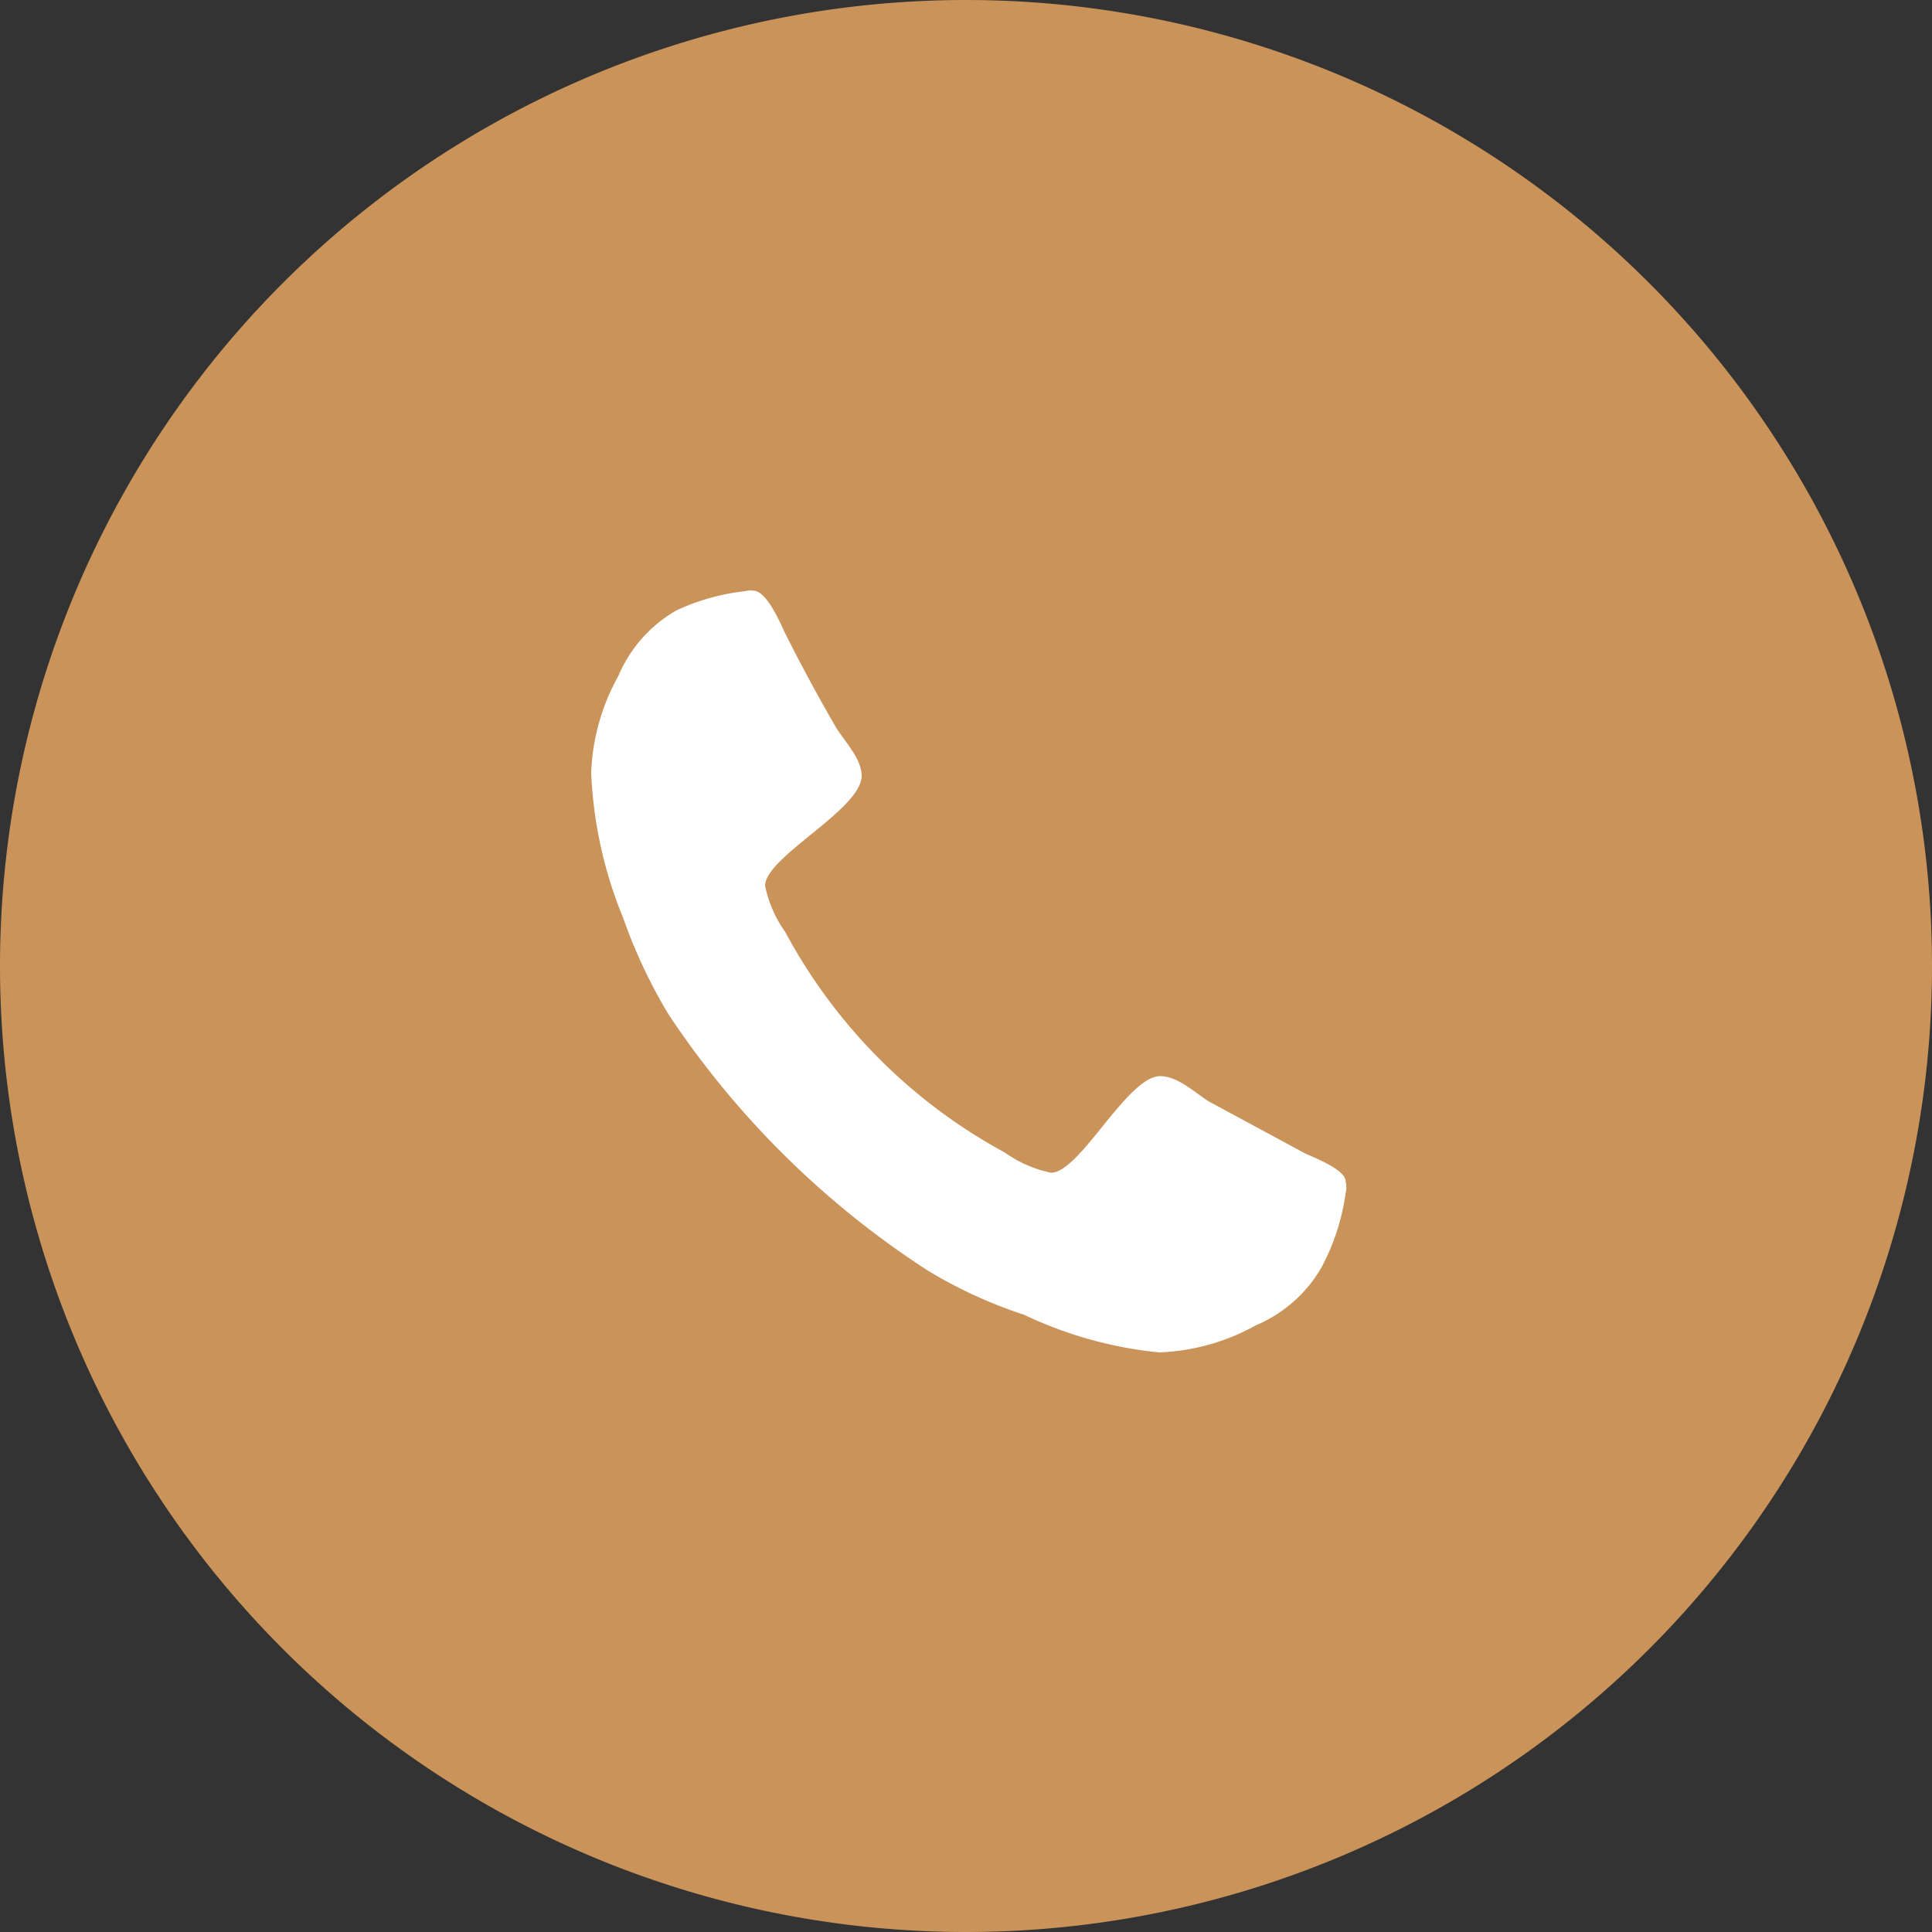
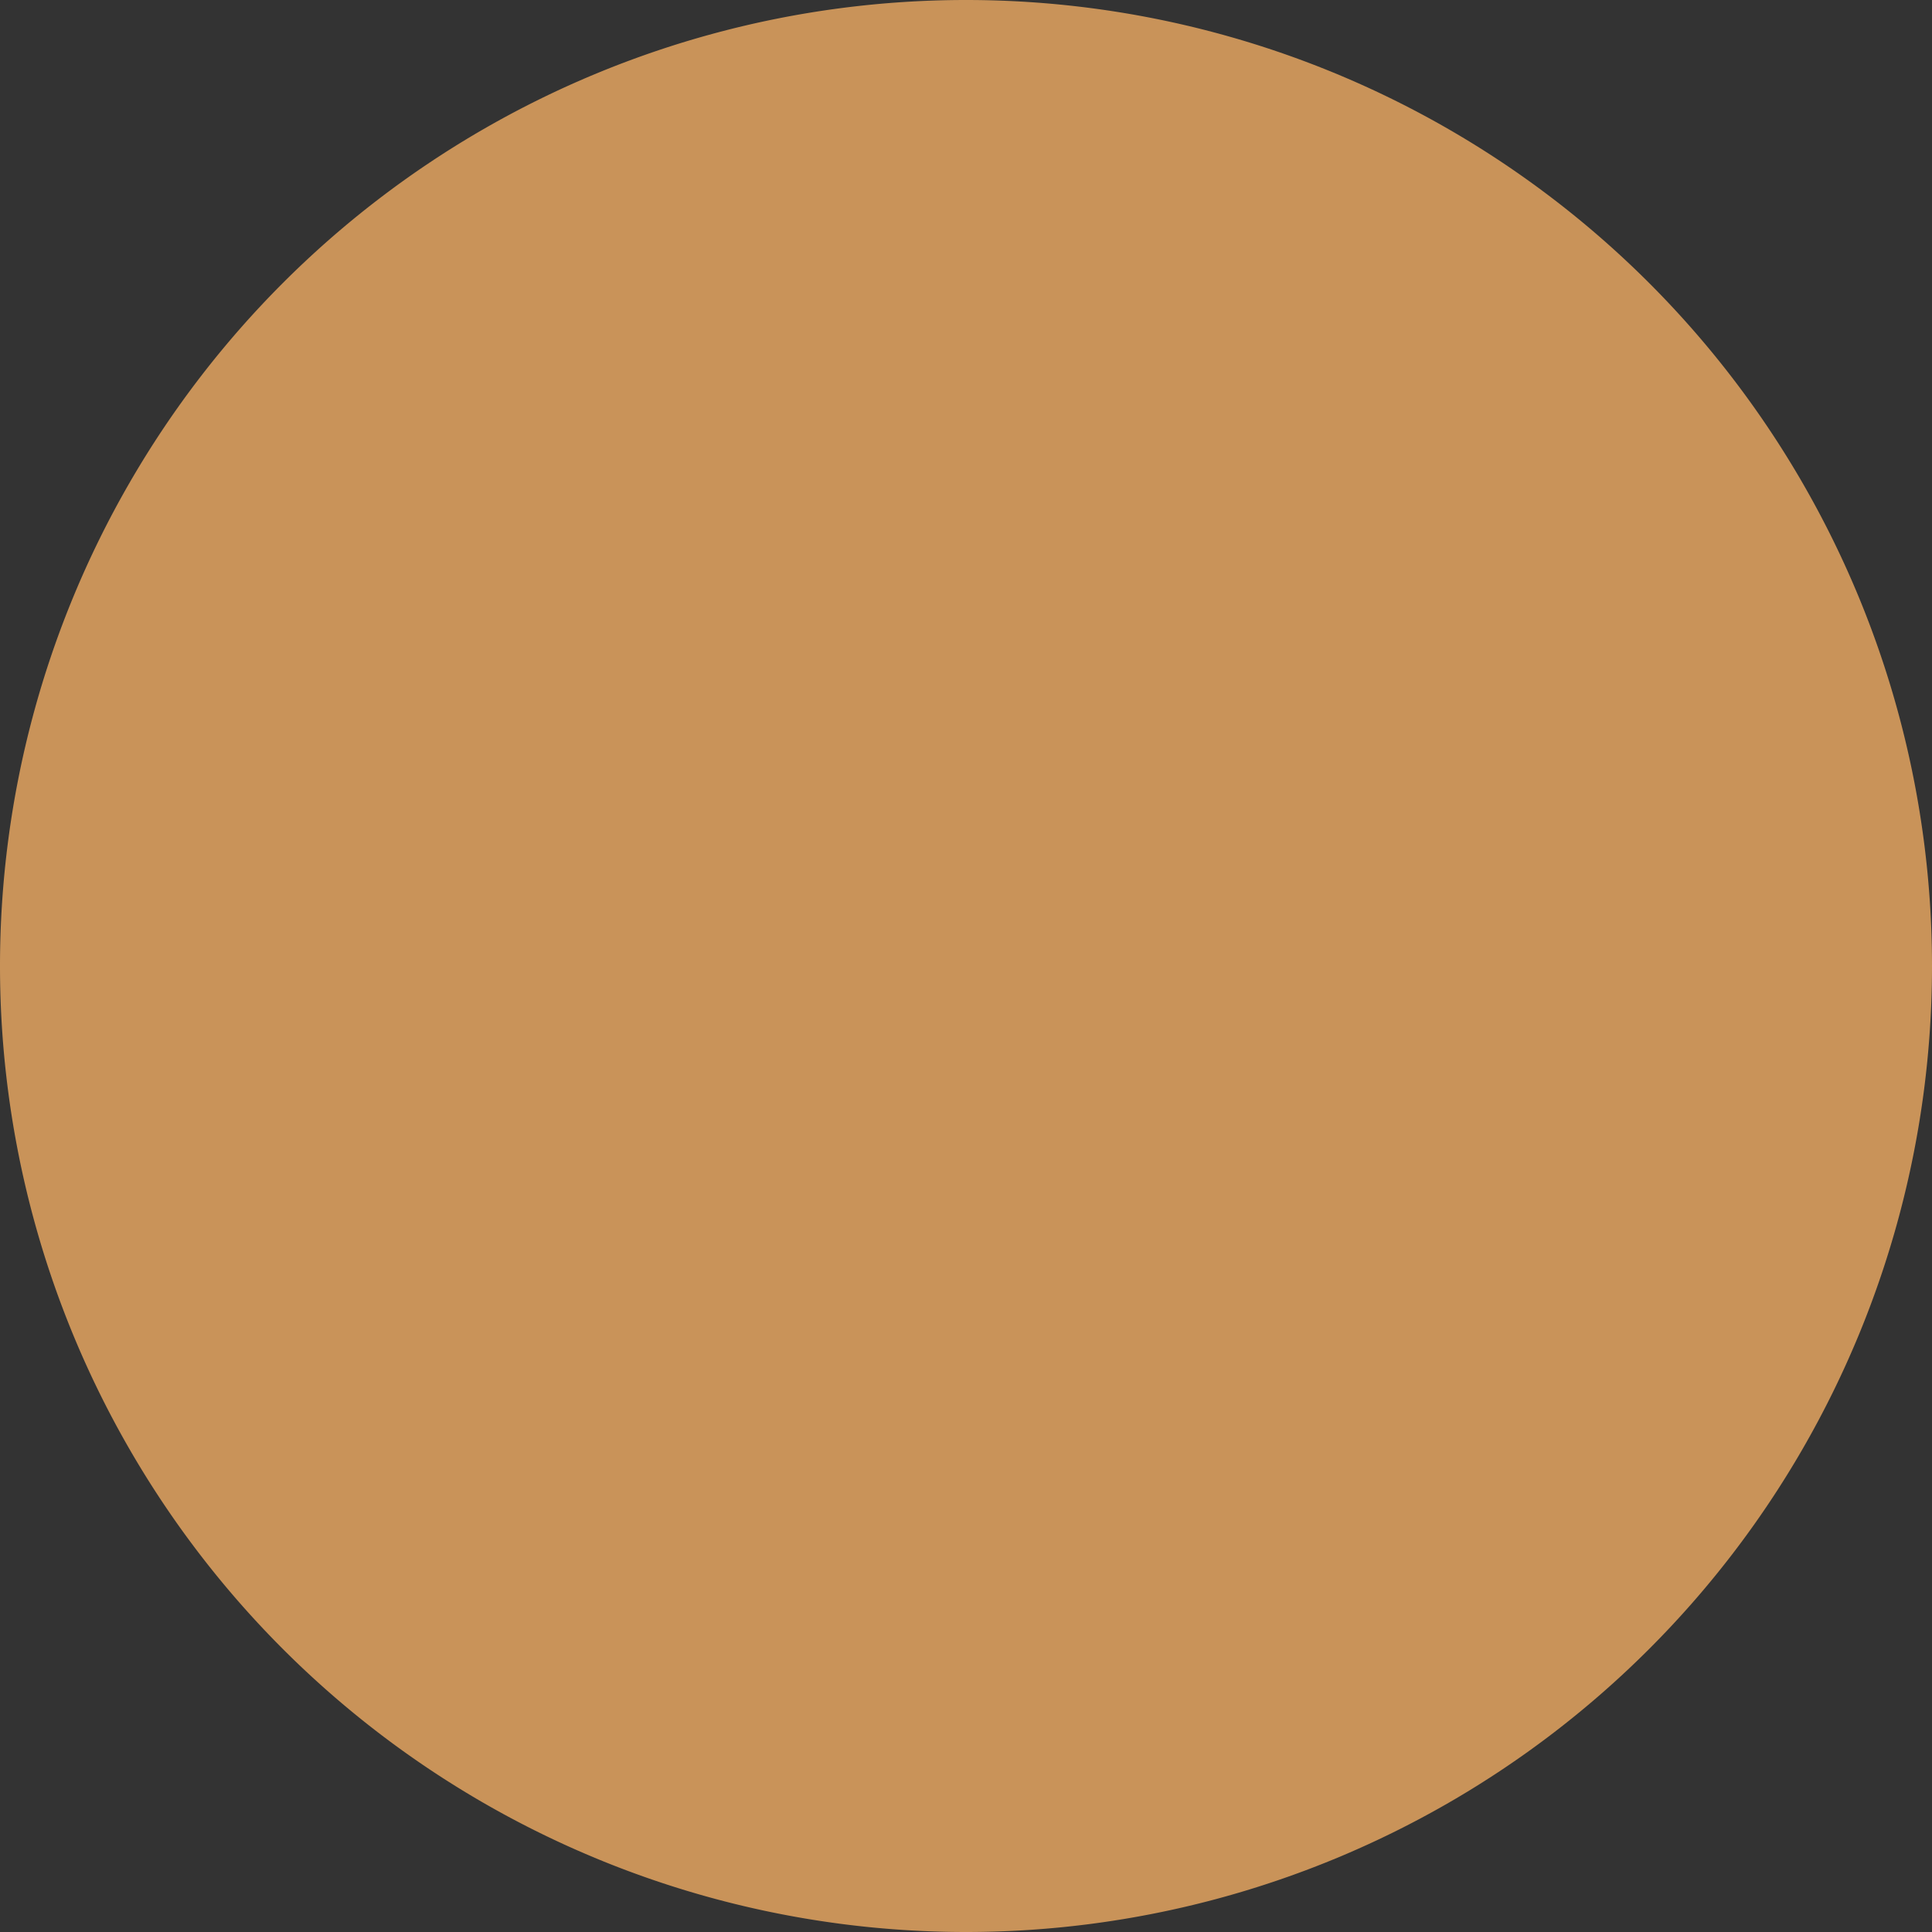
<svg xmlns="http://www.w3.org/2000/svg" id="Calque_1" data-name="Calque 1" viewBox="0 0 20 20">
  <rect x="0" y="0" width="20" height="20" fill="#333333" stroke="none" />
  <defs>
    <style>.cls-1{fill:#c99359;}.cls-2{fill:#fff;}</style>
  </defs>
  <path class="cls-1" d="M10,0h0A10,10,0,0,1,20,10h0A10,10,0,0,1,10,20h0A10,10,0,0,1,0,10H0A10,10,0,0,1,10,0Z" />
-   <path class="cls-2" d="M13.93,12.35a.25.25,0,0,0,0-.12c0-.12-.31-.24-.42-.29l-1-.54c-.14-.09-.32-.26-.5-.26-.34,0-.83,1-1.13,1a1.28,1.28,0,0,1-.48-.21A5.61,5.61,0,0,1,8.13,9.65a1.28,1.28,0,0,1-.21-.48c0-.3,1-.79,1-1.14,0-.17-.17-.35-.26-.49-.18-.31-.36-.64-.54-1-.05-.11-.17-.38-.29-.42a.25.25,0,0,0-.12,0A2.28,2.28,0,0,0,7,6.32a1.42,1.42,0,0,0-.6.68,2.21,2.21,0,0,0-.28,1A4.43,4.43,0,0,0,6.45,9.5a5.43,5.43,0,0,0,.47,1A9.25,9.25,0,0,0,9.6,13.15a4.79,4.79,0,0,0,1,.46A4.22,4.22,0,0,0,12,14a2.22,2.22,0,0,0,1-.28,1.42,1.42,0,0,0,.68-.6A2.28,2.28,0,0,0,13.93,12.35Z" />
</svg>